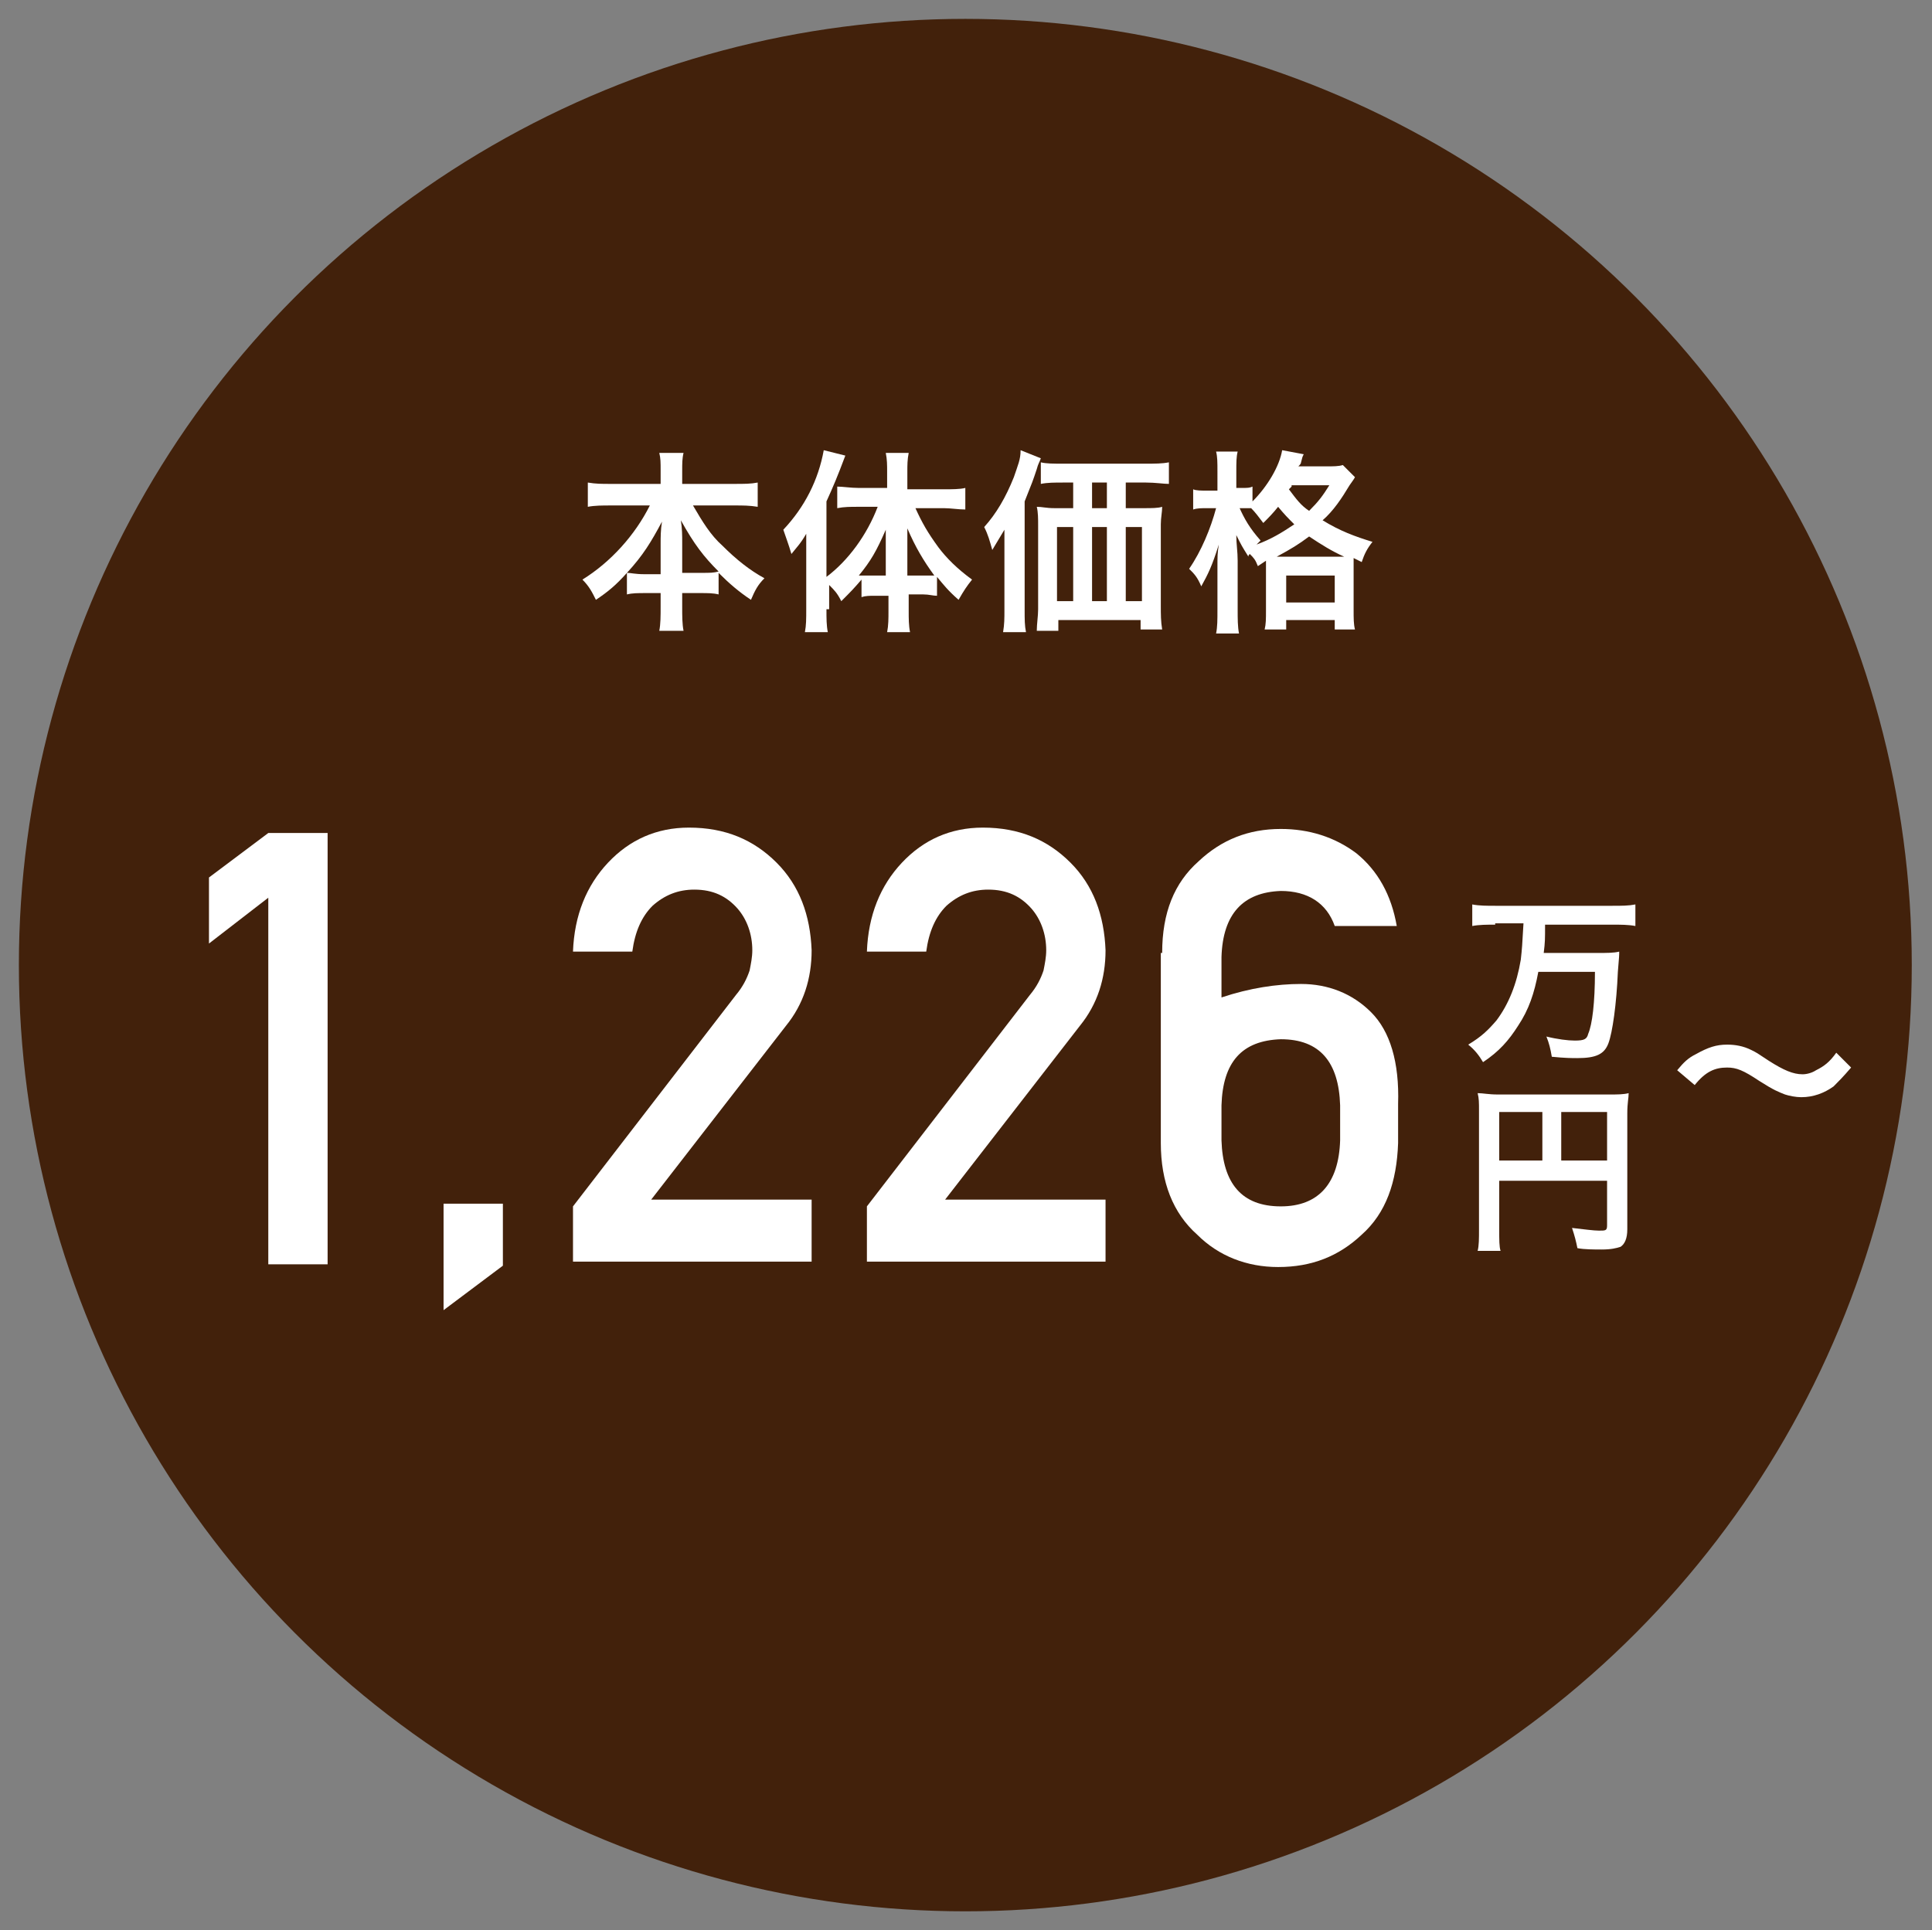
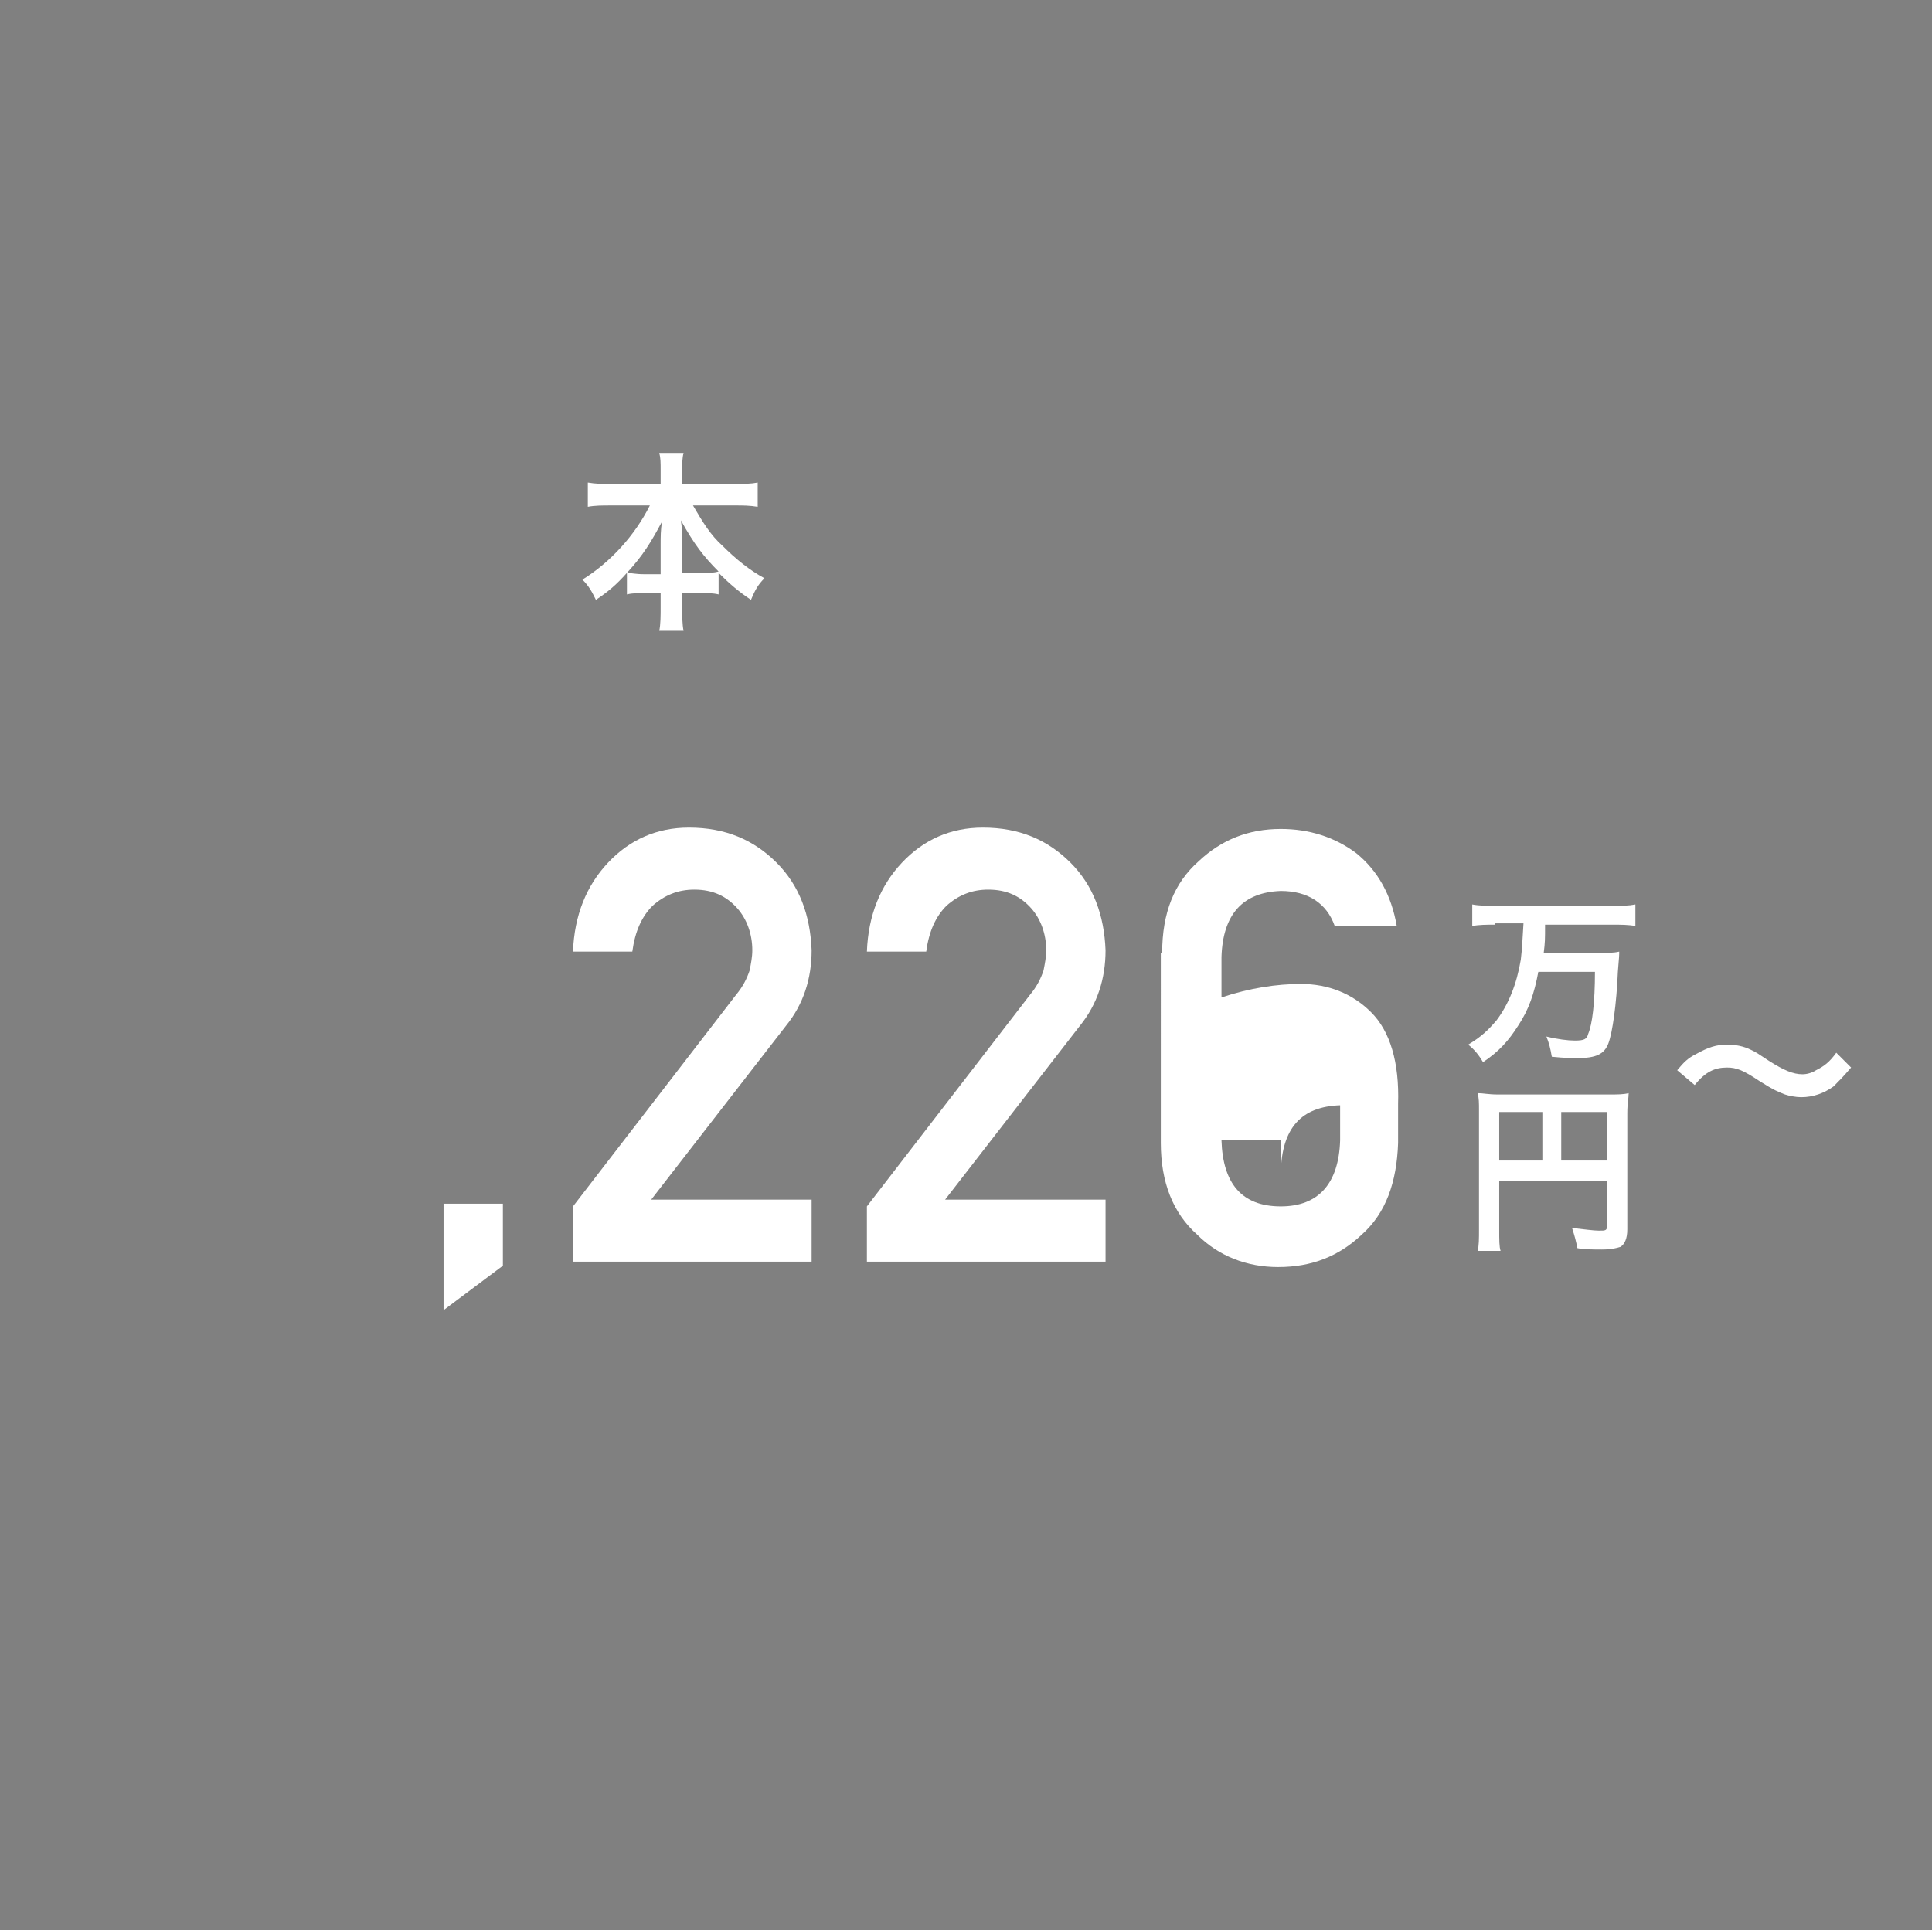
<svg xmlns="http://www.w3.org/2000/svg" version="1.1" id="レイヤー_1" x="0px" y="0px" viewBox="0 0 143.3 143.2" style="enable-background:new 0 0 143.3 143.2;" xml:space="preserve">
  <rect x="0" y="0" width="143.3" height="143.2" fill="#808080" stroke="none" />
  <style type="text/css">
	.st0{fill:#42210B;}
	.st1{fill:#FFFFFF;}
</style>
  <g>
    <g>
-       <circle class="st0" cx="71.6" cy="71.6" r="70.2" />
      <g>
-         <path class="st1" d="M19.9,66.6L15.5,70v-4.9l4.4-3.3h4.4v32h-4.4V66.6z" />
        <path class="st1" d="M32.9,89.3h4.4v4.6l-4.4,3.3V89.3z" />
        <path class="st1" d="M42.5,89.5l12.1-15.7c0.5-0.6,0.8-1.2,1-1.8c0.1-0.5,0.2-1,0.2-1.5c0-1.2-0.4-2.3-1.1-3.1     c-0.8-0.9-1.8-1.4-3.2-1.4c-1.2,0-2.2,0.4-3.1,1.2c-0.8,0.8-1.3,1.9-1.5,3.4h-4.4c0.1-2.7,1-4.9,2.6-6.6c1.6-1.7,3.6-2.6,6-2.6     c2.7,0,4.8,0.9,6.5,2.6c1.7,1.7,2.5,3.9,2.6,6.5c0,2.1-0.6,4-1.9,5.6l-10,12.9h11.9v4.6H42.5V89.5z" />
        <path class="st1" d="M64.3,89.5l12.1-15.7c0.5-0.6,0.8-1.2,1-1.8c0.1-0.5,0.2-1,0.2-1.5c0-1.2-0.4-2.3-1.1-3.1     c-0.8-0.9-1.8-1.4-3.2-1.4c-1.2,0-2.2,0.4-3.1,1.2c-0.8,0.8-1.3,1.9-1.5,3.4h-4.4c0.1-2.7,1-4.9,2.6-6.6c1.6-1.7,3.6-2.6,6-2.6     c2.7,0,4.8,0.9,6.5,2.6c1.7,1.7,2.5,3.9,2.6,6.5c0,2.1-0.6,4-1.9,5.6l-10,12.9H82v4.6H64.3V89.5z" />
-         <path class="st1" d="M86.2,70.7c0-3,0.9-5.2,2.7-6.8c1.7-1.6,3.7-2.4,6.1-2.4c2.1,0,4,0.6,5.6,1.8c1.6,1.3,2.6,3.1,3,5.4h-4.6     C98.4,67,97,66.1,95,66.1c-2.8,0.1-4.3,1.7-4.4,4.9v3c2.1-0.7,4.1-1,5.9-1c2,0,3.8,0.7,5.2,2.1c1.4,1.4,2.1,3.7,2,6.8v2.9     c-0.1,2.9-0.9,5.2-2.7,6.8c-1.7,1.6-3.7,2.4-6.2,2.4c-2.3,0-4.4-0.8-6-2.4c-1.8-1.6-2.7-3.9-2.7-6.8V70.7z M90.6,84.6     c0.1,3.2,1.5,4.9,4.4,4.9c2.8,0,4.3-1.7,4.4-4.9V82c-0.1-3.2-1.5-4.9-4.4-4.9c-2.9,0.1-4.3,1.7-4.4,4.9V84.6z" />
+         <path class="st1" d="M86.2,70.7c0-3,0.9-5.2,2.7-6.8c1.7-1.6,3.7-2.4,6.1-2.4c2.1,0,4,0.6,5.6,1.8c1.6,1.3,2.6,3.1,3,5.4h-4.6     C98.4,67,97,66.1,95,66.1c-2.8,0.1-4.3,1.7-4.4,4.9v3c2.1-0.7,4.1-1,5.9-1c2,0,3.8,0.7,5.2,2.1c1.4,1.4,2.1,3.7,2,6.8v2.9     c-0.1,2.9-0.9,5.2-2.7,6.8c-1.7,1.6-3.7,2.4-6.2,2.4c-2.3,0-4.4-0.8-6-2.4c-1.8-1.6-2.7-3.9-2.7-6.8V70.7z M90.6,84.6     c0.1,3.2,1.5,4.9,4.4,4.9c2.8,0,4.3-1.7,4.4-4.9V82c-2.9,0.1-4.3,1.7-4.4,4.9V84.6z" />
      </g>
      <g>
        <path class="st1" d="M110.9,68.6c-0.6,0-1.2,0-1.7,0.1v-1.6c0.5,0.1,1.1,0.1,1.7,0.1h8.7c0.7,0,1.2,0,1.7-0.1v1.6     c-0.5-0.1-1.1-0.1-1.7-0.1h-5c0,1.1,0,1.3-0.1,2.1h3.9c0.8,0,1.3,0,1.7-0.1c0,0.3,0,0.3-0.1,1.5c-0.1,2.4-0.4,4.5-0.7,5.3     c-0.3,0.8-0.9,1.1-2.3,1.1c-0.4,0-0.9,0-1.9-0.1c-0.1-0.6-0.2-1-0.4-1.5c0.8,0.2,1.6,0.3,2.1,0.3c0.7,0,0.9-0.1,1-0.5     c0.3-0.7,0.5-2.3,0.5-4.6h-4.2c-0.3,1.6-0.7,2.8-1.5,4c-0.7,1.1-1.4,1.9-2.6,2.7c-0.3-0.5-0.6-0.9-1.1-1.3c1-0.6,1.5-1.1,2.1-1.8     c0.9-1.2,1.5-2.7,1.8-4.5c0.1-0.9,0.1-1,0.2-2.7H110.9z" />
        <path class="st1" d="M111.2,91.2c0,0.8,0,1.3,0.1,1.6h-1.7c0.1-0.4,0.1-0.9,0.1-1.6v-8.8c0-0.6,0-0.9-0.1-1.3     c0.4,0,0.8,0.1,1.5,0.1h8.2c0.7,0,1.1,0,1.5-0.1c0,0.4-0.1,0.7-0.1,1.5v8.6c0,0.7-0.2,1.1-0.5,1.3c-0.3,0.1-0.7,0.2-1.4,0.2     c-0.5,0-1.3,0-1.8-0.1c-0.1-0.5-0.2-0.9-0.4-1.5c0.9,0.1,1.6,0.2,2,0.2c0.5,0,0.6,0,0.6-0.4v-3.3h-8V91.2z M114.4,82.5h-3.2v3.6     h3.2V82.5z M119.2,86.1v-3.6h-3.4v3.6H119.2z" />
      </g>
      <g>
        <path class="st1" d="M45.3,37.5c-0.6,0-1.2,0-1.7,0.1v-1.8c0.6,0.1,1,0.1,1.7,0.1H49v-1c0-0.6,0-0.9-0.1-1.3h1.8     c-0.1,0.4-0.1,0.8-0.1,1.3v1h3.9c0.7,0,1.2,0,1.7-0.1v1.8c-0.6-0.1-1.1-0.1-1.7-0.1h-3.1c0.7,1.2,1.3,2.2,2.2,3     c1,1,2,1.8,3.1,2.4c-0.5,0.5-0.7,0.9-1,1.6c-0.9-0.6-1.6-1.2-2.4-2v1.6c-0.4-0.1-0.8-0.1-1.4-0.1h-1.3v1c0,0.7,0,1.3,0.1,1.8     h-1.8C49,46.3,49,45.7,49,45v-1h-1.1c-0.6,0-1,0-1.4,0.1v-1.6c-0.8,0.9-1.4,1.4-2.3,2c-0.3-0.6-0.5-1-1-1.5     c2.1-1.3,3.9-3.3,5-5.5H45.3z M49,40.3c0-0.4,0-1,0.1-1.6c-0.8,1.5-1.4,2.5-2.6,3.8c0.3,0,0.6,0.1,1.3,0.1H49V40.3z M52,42.5     c0.7,0,0.9,0,1.3-0.1c-1.1-1.1-1.8-2-2.8-3.8c0.1,0.6,0.1,1.2,0.1,1.6v2.3H52z" />
-         <path class="st1" d="M61.3,45.2c0,0.7,0,1.2,0.1,1.7h-1.7c0.1-0.5,0.1-1,0.1-1.7v-4c0-0.8,0-0.8,0-1.6c-0.4,0.7-0.7,1-1.1,1.5     c-0.2-0.7-0.4-1.2-0.6-1.8c1.6-1.7,2.6-3.7,3-5.9l1.6,0.4c-0.6,1.6-0.9,2.3-1.4,3.4v5.6c1.6-1.2,3-3.1,3.8-5.2h-1.5     c-0.5,0-1,0-1.5,0.1v-1.6c0.4,0,1,0.1,1.6,0.1h2.1V35c0-0.5,0-0.9-0.1-1.4h1.7c-0.1,0.5-0.1,0.9-0.1,1.4v1.3h2.7     c0.6,0,1.2,0,1.6-0.1v1.6c-0.5,0-1.1-0.1-1.6-0.1h-2.1c0.5,1.1,0.9,1.8,1.7,2.9c0.6,0.8,1.4,1.6,2.5,2.4c-0.4,0.5-0.6,0.8-1,1.5     c-0.8-0.7-1.1-1.1-1.6-1.7v1.4c-0.3,0-0.6-0.1-1-0.1h-1.1v1.2c0,0.6,0,1.1,0.1,1.6h-1.7c0.1-0.5,0.1-1,0.1-1.6v-1.1h-1     c-0.4,0-0.7,0-1,0.1v-1.3c-0.6,0.7-0.8,0.9-1.5,1.6c-0.3-0.6-0.5-0.8-0.9-1.2V45.2z M65.7,41c0-0.8,0-1.1,0-1.7     c-0.7,1.6-1.1,2.3-2,3.4c0.3,0,0.5,0,1,0h1V41z M68.3,42.7c0.4,0,0.6,0,1,0c-0.8-1.1-1.4-2.1-2-3.5c0,0.6,0,1.2,0,1.7v1.8H68.3z" />
-         <path class="st1" d="M74.5,40.9c0-0.6,0-1,0-1.6c-0.3,0.5-0.6,1-0.9,1.5c-0.2-0.7-0.3-1.1-0.6-1.7c0.9-1,1.6-2.2,2.2-3.7     c0.3-0.9,0.5-1.3,0.5-2l1.5,0.6c-0.1,0.3-0.2,0.4-0.3,0.8c-0.3,0.9-0.3,0.9-0.9,2.4v8c0,0.8,0,1.2,0.1,1.7h-1.7     c0.1-0.6,0.1-1,0.1-1.7V40.9z M84.9,37.7c0.5,0,1,0,1.3-0.1c0,0.4-0.1,0.8-0.1,1.3v6c0,0.7,0,1.2,0.1,1.8h-1.6V46h-6.1v0.8h-1.6     c0-0.5,0.1-1.1,0.1-1.6v-6.2c0-0.5,0-1-0.1-1.4c0.4,0,0.7,0.1,1.3,0.1h1.4v-1.9h-0.7c-0.7,0-1.2,0-1.7,0.1v-1.6     c0.4,0.1,0.9,0.1,1.7,0.1h6c0.8,0,1.3,0,1.8-0.1v1.6c-0.4,0-1-0.1-1.7-0.1h-1.5v1.9H84.9z M78.4,39.1v5.5h1.2v-5.5H78.4z      M82.1,35.8H81v1.9h1.1V35.8z M81,44.6h1.1v-5.5H81V44.6z M83.5,44.6h1.2v-5.5h-1.2V44.6z" />
-         <path class="st1" d="M93.3,42c-0.2-0.5-0.3-0.6-0.6-0.9c-0.1,0.1-0.1,0.1-0.1,0.2c-0.5-0.8-0.5-0.8-0.9-1.6     c0,0.7,0.1,1.2,0.1,1.9v3.6c0,0.7,0,1.3,0.1,1.8h-1.7c0.1-0.5,0.1-1,0.1-1.8v-2.9c0-1.2,0-1.2,0.1-1.9c-0.5,1.6-0.8,2.2-1.3,3.1     c-0.3-0.7-0.5-0.9-0.9-1.3c0.9-1.3,1.6-3,2-4.5h-0.6c-0.5,0-0.8,0-1.1,0.1v-1.5c0.2,0.1,0.6,0.1,1.1,0.1h0.7V35     c0-0.7,0-1.1-0.1-1.5h1.6c-0.1,0.4-0.1,0.8-0.1,1.5v1.2h0.4c0.4,0,0.6,0,0.8-0.1v1.1c1.1-1.1,2-2.6,2.2-3.8l1.6,0.3     c-0.1,0.2-0.1,0.2-0.2,0.6c0,0.1-0.1,0.2-0.2,0.3h2c0.6,0,1,0,1.3-0.1l0.9,0.9c-0.1,0.2-0.2,0.3-0.4,0.6c-0.6,1-1.2,1.9-2,2.6     c1.3,0.8,2.4,1.2,3.7,1.6c-0.4,0.5-0.6,0.9-0.8,1.5l-0.6-0.3c0,0.2,0,0.3,0,0.6v3.2c0,0.7,0,1.1,0.1,1.5H99v-0.7h-3.6v0.7h-1.6     c0.1-0.4,0.1-0.8,0.1-1.4v-3.2c0-0.2,0-0.3,0-0.5L93.3,42z M91.9,37.6c0.4,0.9,0.8,1.6,1.6,2.5c-0.1,0.1-0.2,0.2-0.3,0.3     c1.1-0.4,1.9-0.9,2.8-1.5c-0.5-0.5-0.7-0.7-1.2-1.3c-0.4,0.5-0.7,0.8-1.1,1.2c-0.3-0.4-0.6-0.8-0.9-1.1c-0.2,0-0.4,0-0.5,0H91.9z      M99.4,41.3c0.2,0,0.2,0,0.3,0c-0.9-0.4-1.7-0.9-2.6-1.5c-0.8,0.6-1.3,0.9-2.4,1.5H99.4z M95.3,44.7H99v-2h-3.6V44.7z M95.8,36.1     c-0.1,0.1-0.1,0.1-0.2,0.2c0.6,0.8,0.9,1.2,1.5,1.6c0.7-0.7,1-1.1,1.5-1.9H95.8z" />
      </g>
    </g>
    <g>
      <path class="st1" d="M124.4,79.4c0.5-0.6,0.8-0.9,1.4-1.2c0.9-0.5,1.5-0.7,2.3-0.7c0.6,0,1.2,0.1,1.8,0.4c0.4,0.2,0.4,0.2,1.3,0.8    c1.1,0.7,1.8,1,2.5,1c0.3,0,0.7-0.1,1-0.3c0.6-0.3,1-0.6,1.5-1.3l1.1,1.1c-0.6,0.7-0.9,1-1.3,1.4c-0.7,0.5-1.5,0.8-2.4,0.8    c-0.4,0-0.9-0.1-1.2-0.2c-0.5-0.2-0.8-0.3-1.9-1c-1.2-0.8-1.7-1-2.4-1c-0.9,0-1.6,0.3-2.4,1.3L124.4,79.4z" />
    </g>
  </g>
</svg>